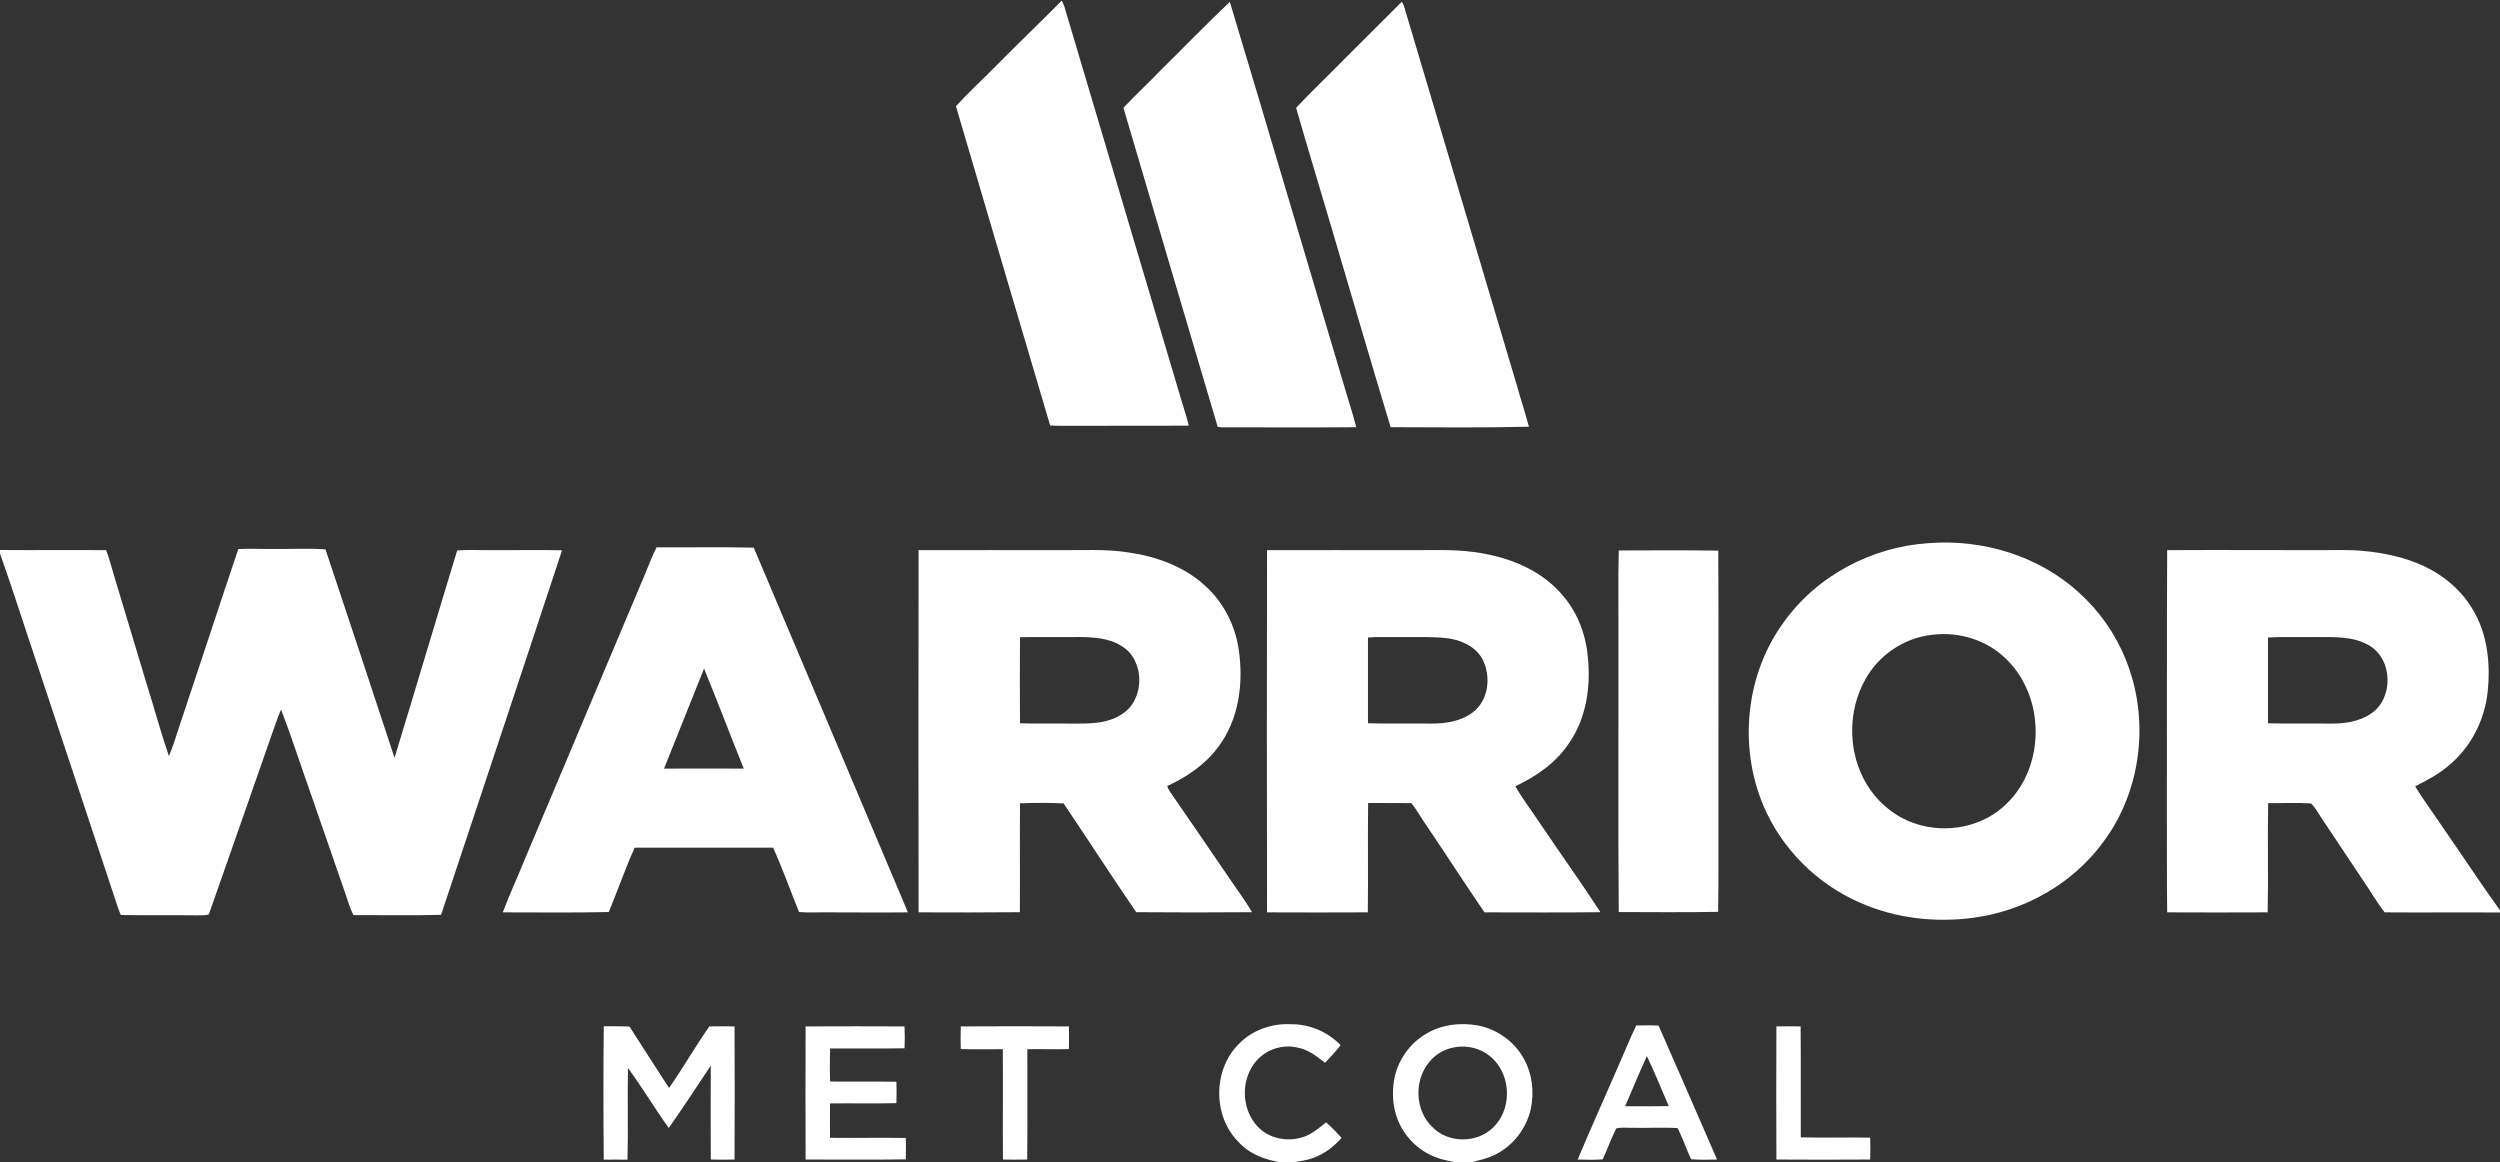
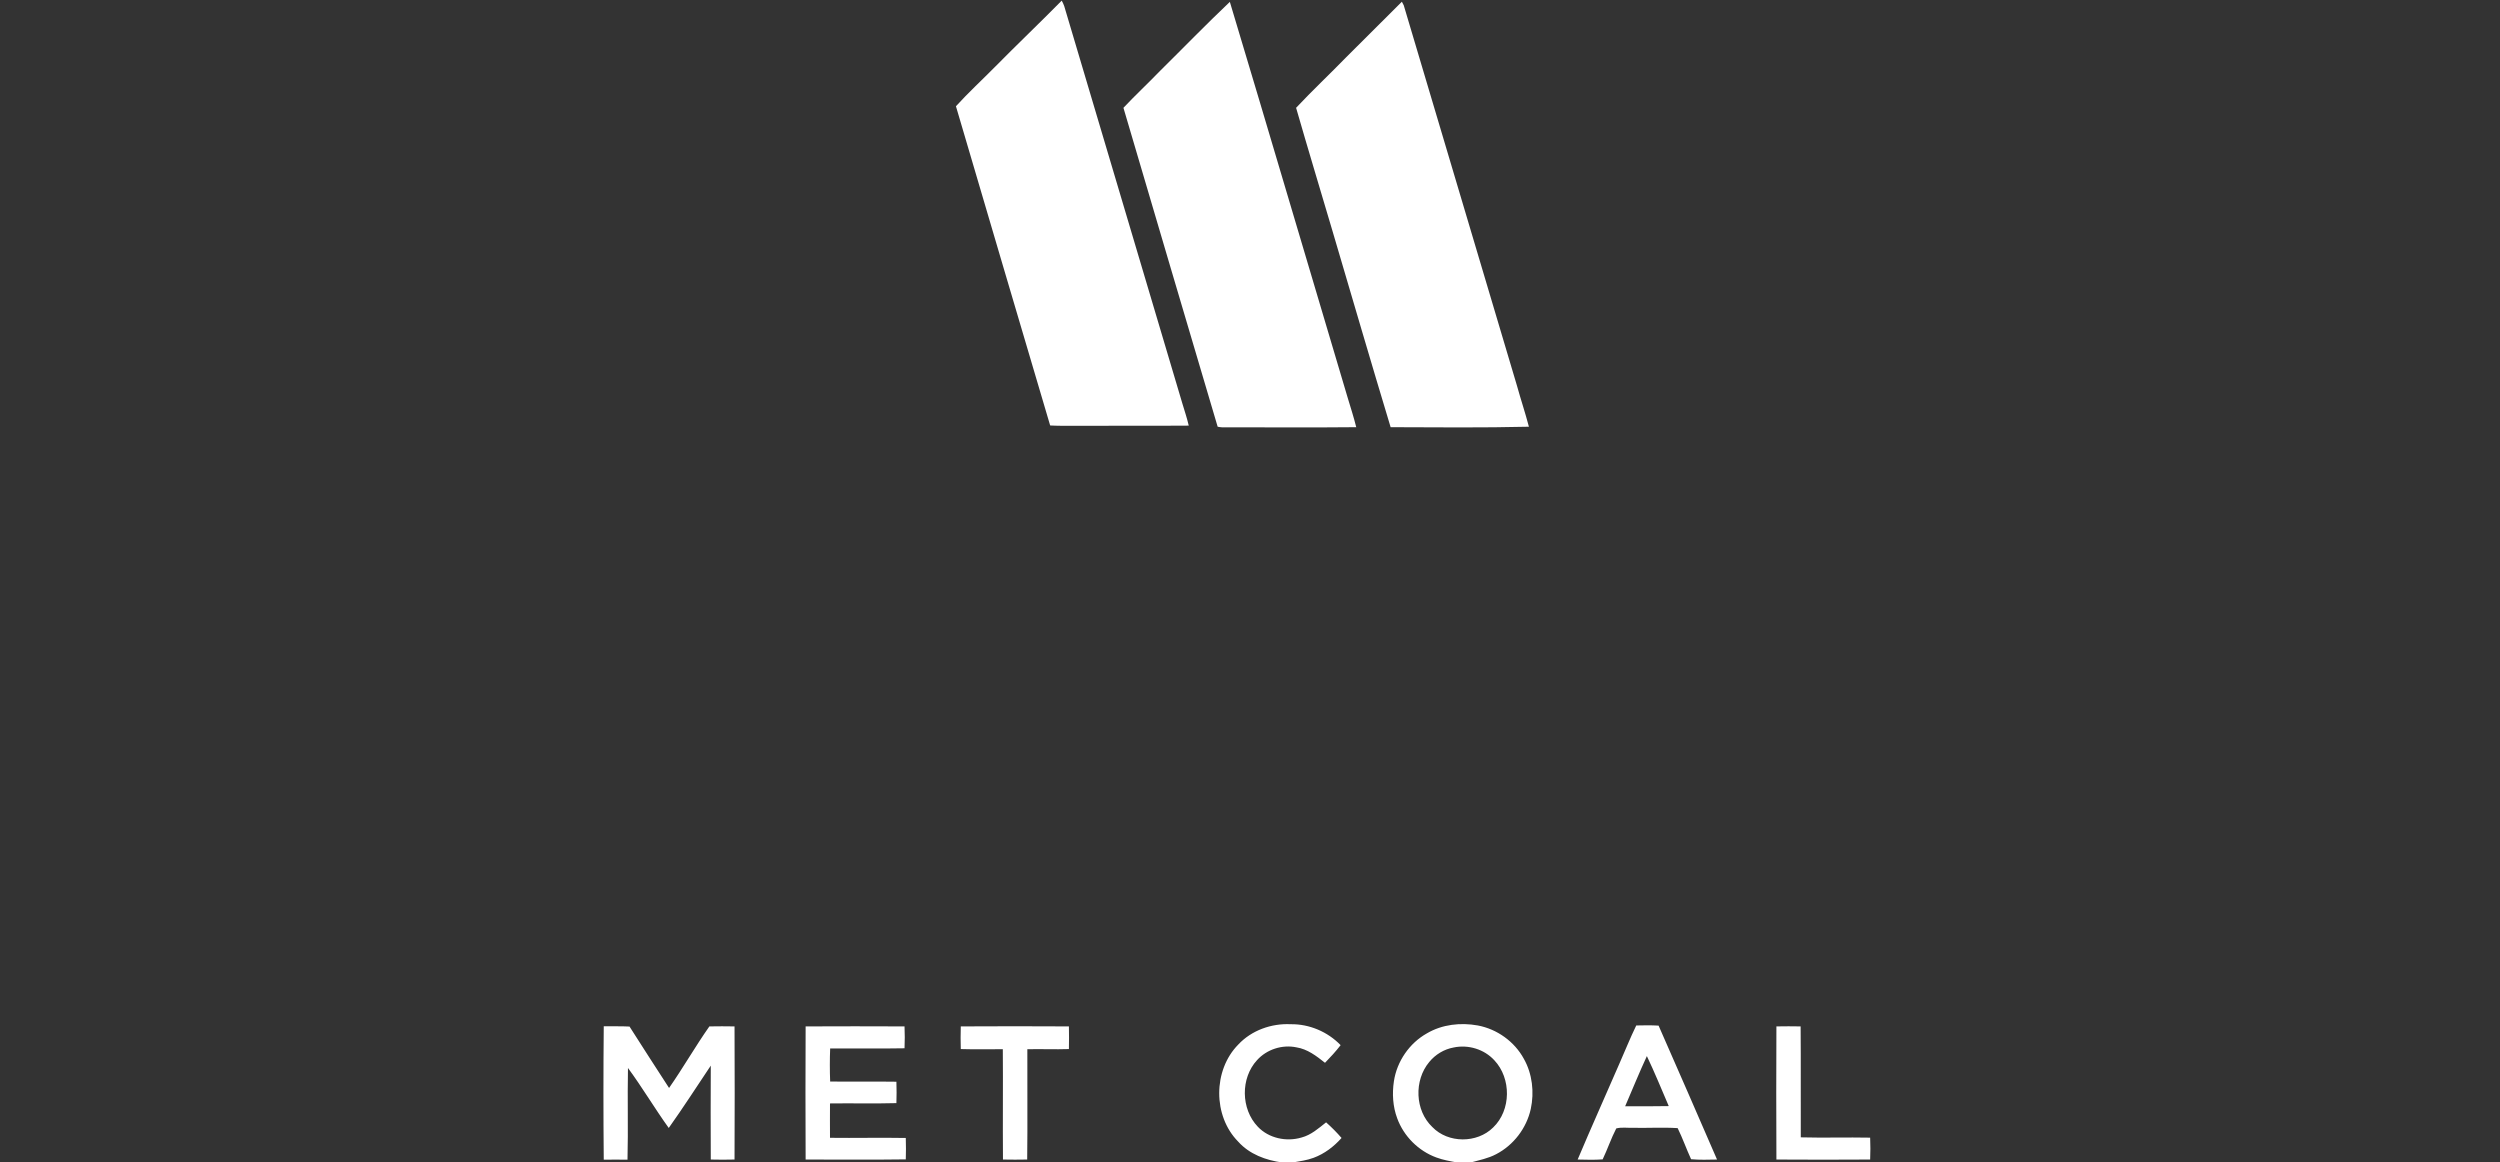
<svg xmlns="http://www.w3.org/2000/svg" version="1.2" viewBox="0 0 1600 744" width="1600" height="744">
  <rect x="0" y="0" width="1600" height="744" fill="#333333" stroke="none" />
  <title>HCC_original-svg</title>
  <style>
		.s0 { fill: #ffffff } 
	</style>
  <g id="#003b6aff">
    <path id="Layer" class="s0" d="m636.8 42.8c14.1-14.3 28.6-28.1 42.7-42.4 0.6 1.1 1.2 2.3 1.6 3.5 25.2 84.8 50.4 169.6 75.6 254.3 1.4 4.7 3 9.4 4.1 14.2-27.3 0.2-54.5 0-81.8 0.1-2.3 0-4.6-0.1-6.9-0.2-20.1-68.1-40.3-136.1-60.3-204.3 7.9-8.7 16.7-16.8 25-25.2zm105.6 2.6c14.9-14.7 29.5-29.8 44.7-44.2 25.4 84.4 50.2 168.9 75.4 253.3 1.9 6.3 3.9 12.5 5.5 18.9-27.6 0.3-55.3 0-83 0.1-1.9 0.1-3.9 0-5.7-0.4-20.1-68-40.3-136-60.3-204.1 7.6-8.1 15.7-15.6 23.4-23.6z" />
    <path id="Layer" class="s0" d="m861.6 36.6c11.9-11.8 23.7-23.7 35.6-35.5 0.3 0.6 0.9 1.7 1.2 2.3q36.2 121.8 72.5 243.6c2.4 8.7 5.3 17.3 7.6 26.1-29.5 0.7-59 0.4-88.5 0.3-12.6-41.7-24.8-83.5-37.1-125.2-7.8-26.4-15.8-52.8-23.4-79.2 10.4-11.1 21.5-21.5 32.1-32.4z" />
-     <path id="Layer" fill-rule="evenodd" class="s0" d="m1234.5 347.6c34.5-2.7 70.4 8.2 96.1 31.7 12.9 11.7 23.2 26.2 29.7 42.4 15.7 38 10.6 84.2-14.3 117.3-19.4 26.5-50.1 43.9-82.6 48.3-24.6 3.4-50.2 0.5-73-9.6-27.5-11.9-50.3-34.6-61.9-62.3-15.9-37.8-11.3-83.7 12.9-116.9 21.2-30 56.6-48.6 93.1-50.9zm1.8 58.7c-17.9 2-34.3 13.2-42.8 29.1-10.4 18.9-10.8 42.9-1.2 62.2 6.8 13.6 18.9 24.8 33.5 29.5 20 6.8 44 2.1 59-13.3 24.2-24 23.9-67.4-0.2-91.4-12.4-12.7-30.8-18.4-48.3-16.1zm-816.1-56c20.7 0.1 41.5-0.3 62.2 0.2 32.4 76.4 64.6 152.8 96.9 229.2q0.9 2.1 1.7 4.2c-17 0.2-34 0-51 0-6.2-0.1-12.4 0.3-18.6-0.2-5.6-13.7-10.5-27.7-16.6-41.2q-44.3 0-88.6 0c-6.1 13.5-10.9 27.5-16.6 41.2-22.6 0.5-45.2 0.2-67.8 0.2 4.2-11.3 9.3-22.2 13.8-33.3 25.7-61 51.4-122 77.1-182.9 2.5-5.8 4.6-11.8 7.5-17.4zm30.4 77.6c-8.5 21.3-17 42.6-25.6 64q25.5-0.1 51 0c-8.6-21.3-16.7-42.8-25.4-64zm-298.1-76.5c7.2-0.4 14.3 0 21.5-0.1 11.4 0.2 22.9-0.5 34.3 0.3 14.8 44.4 29.6 88.9 44.2 133.4 13.5-44.2 26.6-88.5 40.1-132.7 7.4-0.6 14.9-0.1 22.4-0.2 14.9 0.1 29.8-0.3 44.7 0.1-25.6 77.8-51.6 155.5-77.4 233.3-18.7 0.5-37.4 0.1-56.1 0.2-2.3-4.4-3.5-9.2-5.2-13.9-7.3-21.3-14.8-42.5-22.1-63.8-6.4-18-12.2-36.1-19-53.9-2.6 5.9-4.5 12-6.7 18.1-13.2 37.6-26.2 75.3-39.5 112.9-2.4 1.1-5.1 0.5-7.7 0.7-16.2-0.2-32.4 0.1-48.7-0.2-1.5-3.6-2.7-7.3-3.9-11-16.6-49.8-33-99.7-49.6-149.4-8-23.6-15.4-47.4-23.8-70.9v-2.3c22.6 0.2 45.3-0.1 67.9 0.1 2.1 5.2 3.4 10.7 5 16q10 33 19.9 66.1c5.2 16.5 9.7 33.3 15.3 49.7 2.6-6 4.4-12.3 6.5-18.5 12.7-37.9 25.1-76 37.9-114zm435.4 0.7c30.4-0.1 60.7 0 91.1 0 14.3 0.1 28.6-0.8 42.8 1.4 17.9 2.5 35.9 8.9 49.4 21.3 11.6 10.4 19.1 24.9 21.5 40.3 3.3 21.7 0.4 45.5-13.3 63.3-8.2 11.1-20 18.9-32.4 24.7 0.4 1.2 0.9 2.3 1.6 3.3 12 17.3 23.9 34.8 35.8 52.2 5.6 8.4 11.8 16.5 16.9 25.2q-37 0.3-74.1 0c-15.8-23-30.9-46.5-46.5-69.6-9.3-0.5-18.6-0.4-27.9-0.1-0.2 23.3 0.1 46.5-0.1 69.7-21.6 0.2-43.2 0.2-64.8 0.1q-0.2-115.9 0-231.8zm64.9 55.7q-0.2 27.5 0 55.1c10.7 0.4 21.5 0 32.2 0.2 11.2 0 23.4 0.5 33.1-6.1 14.7-9.2 14.8-34.1 0.1-43.3-8-5.3-17.9-5.9-27.2-6-12.7 0.1-25.5-0.1-38.2 0.1zm158.1-55.7c29.4-0.1 58.7 0 88.1 0 17.2 0.2 34.6-1.1 51.6 2.4 18.8 3.5 37.5 11.9 49.9 27 9.5 11.1 14.7 25.5 15.8 40 1.8 18.5-1.2 38.2-11.9 53.8-8.3 12.7-21.1 21.6-34.6 27.9 4.9 8.5 11 16.4 16.4 24.6 12.6 18.7 25.8 37.1 38.1 56-24.7 0.3-49.5 0.1-74.2 0.1-12.5-18.2-24.5-36.9-36.9-55.2-3.4-4.8-6.2-10.1-9.9-14.7-9.3-0.1-18.5 0-27.7-0.1-0.3 23.4 0.1 46.7-0.2 70-21.5 0.1-43 0.1-64.5 0q-0.2-115.9 0-231.8zm64.6 55.9q0 27.4 0 54.9c13.5 0.4 27 0 40.6 0.2 9 0 18.6-1.4 26.1-6.9 10.7-7.7 12.4-23.7 6.3-34.8-4.6-8.1-14-12-22.8-13-9.9-1.1-19.8-0.5-29.7-0.7-6.8 0.2-13.7-0.3-20.5 0.3zm160.5-55.7c21.2-0.1 42.4-0.2 63.7 0.1 0.3 56.2 0 112.4 0.1 168.6-0.1 20.9 0.2 41.8-0.2 62.6-21.2 0.3-42.4 0.2-63.6 0.1-0.5-57.5-0.1-115.1-0.2-172.7 0.1-19.6-0.3-39.2 0.2-58.7zm351-0.2c32.6-0.2 65.3 0 98 0 9.2 0 18.4-0.4 27.5 0.5 13.2 1.2 26.3 4 38.4 9.5 12.8 5.9 24.1 15.4 31.4 27.5 9.7 15.8 11.7 35 9.8 53.1-1.9 18.2-10.8 35.7-25.1 47.4-6.3 5.5-13.9 9.3-21.3 13.2 6.1 9.8 13 19.1 19.4 28.7 11.7 16.8 22.9 34 34.9 50.6v1.4c-24.6-0.2-49.2 0.1-73.8-0.1-5-6.3-8.9-13.3-13.4-19.8q-12.2-18.3-24.4-36.6c-3.2-4.3-5.5-9.4-9.3-13.3-9.1-0.6-18.3-0.1-27.5-0.2-0.4 23.3 0.2 46.6-0.3 69.9-21.4 0.1-42.9 0.1-64.3 0-0.3-21.7-0.1-43.3-0.2-64.9 0.1-55.6-0.1-111.2 0.2-166.9zm64.5 55.9q0 27.4 0 54.9c13.1 0.4 26.3 0 39.5 0.2 9.2 0.1 18.9-1.1 26.6-6.5 14.5-9.8 13.8-34.9-1.5-43.6-10.3-6-22.6-5.2-34.1-5.3-10.2 0.2-20.4-0.3-30.5 0.3z" />
    <path id="Layer" fill-rule="evenodd" class="s0" d="m386.4 656.8c5.5 0.1 11-0.1 16.5 0.2 8.4 13.1 16.8 26.3 25.3 39.3 9-12.9 16.8-26.6 25.8-39.4 5.4-0.1 10.7-0.1 16.1 0q0.2 42.6 0 85.2-7.6 0.2-15.2 0c-0.1-20.1-0.1-40.1 0-60.1-8.9 13.3-17.6 26.8-26.9 39.9-9-12.5-16.9-25.9-26.1-38.4-0.4 19.6 0.2 39.1-0.3 58.7q-7.6-0.1-15.2 0-0.4-42.7 0-85.4zm406.1 11.7c8.5-9.1 21.2-13.6 33.5-13 11.9-0.2 23.7 4.8 32 13.4-3.1 4-6.5 7.7-10 11.3-5.4-4.3-11.2-8.8-18.3-9.9-9.1-1.9-19 1.3-25.2 8.2-10.6 11.5-10.4 31.2 0.5 42.6 7 7.4 18.3 9.8 28 6.9 6.1-1.6 10.9-5.9 15.7-9.7q5.3 4.7 9.9 10c-4.9 5.5-10.9 10.1-17.9 12.7-4.3 1.6-8.9 2.2-13.4 3h-6.6c-10.5-1.4-21.1-5.3-28.3-13.4-16.2-16.4-16.1-45.7 0.1-62.1zm120.8-7.2c9.7-5.7 21.5-7 32.5-5 12.3 2.3 23.5 10.3 29.5 21.4 5.4 9.6 6.7 21.3 4.4 32-2.7 12.3-11 23.2-22.2 29-5.1 2.7-10.8 3.8-16.3 5.3h-8.5c-4.5-0.8-9.1-1.6-13.4-3.2-11.5-4.2-20.9-13.6-25.1-25.1-2.8-7.5-3.3-15.8-2.1-23.7 1.9-12.7 9.9-24.4 21.2-30.7zm17 9.1c-6.1 1.1-11.7 4.5-15.6 9.3-9.8 11.7-9.2 31 2 41.6 10.1 10.5 28.6 10.5 38.9 0.3 11.6-11.1 11.7-31.4 0.8-43-6.5-7.1-16.7-10.2-26.1-8.2zm116.9-14.1c4.8-0.1 9.5-0.2 14.3 0.1 12.5 28.6 25.1 57.1 37.4 85.7-5.6 0.1-11.1 0.3-16.6-0.2-3-6.5-5.4-13.4-8.6-19.9-9.5-0.6-19.1 0-28.7-0.2-3.5 0.1-7.2-0.5-10.6 0.4-3.3 6.4-5.6 13.3-8.7 19.8-5.3 0.4-10.7 0.2-16 0.1 8.6-20.4 17.7-40.6 26.5-60.9 3.7-8.3 7-16.7 11-24.9zm-7.1 51.7c9.3 0 18.6 0.1 27.9-0.1-4.6-10.7-9-21.5-14-32-4.9 10.6-9.3 21.4-13.9 32.1zm-524.5-51.1c21.1-0.1 42.2-0.1 63.3 0 0.2 4.7 0.2 9.3 0 14-15.9 0.3-31.8 0-47.6 0.1q-0.4 10.6 0 21.2c14.1 0.1 28.2-0.1 42.4 0.1 0.2 4.6 0.1 9.2 0 13.7-14.2 0.4-28.3 0-42.5 0.2 0 7.3-0.1 14.6 0 22 16.2 0.2 32.3-0.2 48.5 0.1 0.2 4.6 0.1 9.2 0 13.7-21.3 0.3-42.7 0.1-64.1 0.1q-0.2-42.6 0-85.2zm99.3 0q34.6-0.2 69.2 0c0.1 4.8 0.1 9.7 0 14.5-8.9 0.3-17.7-0.1-26.6 0.1-0.1 23.5 0.2 47.1-0.1 70.6-5.2 0.1-10.3 0.1-15.5 0-0.2-23.5 0.1-47.1-0.1-70.6-9-0.1-18 0.2-26.9-0.1-0.1-4.8-0.2-9.7 0-14.5zm522 0c5.2-0.1 10.3-0.1 15.5 0 0.2 23.6 0 47.3 0.1 71 14.8 0.4 29.6-0.1 44.4 0.2 0.2 4.7 0.2 9.3 0 14q-30 0.2-60 0-0.2-42.6 0-85.2z" />
  </g>
</svg>